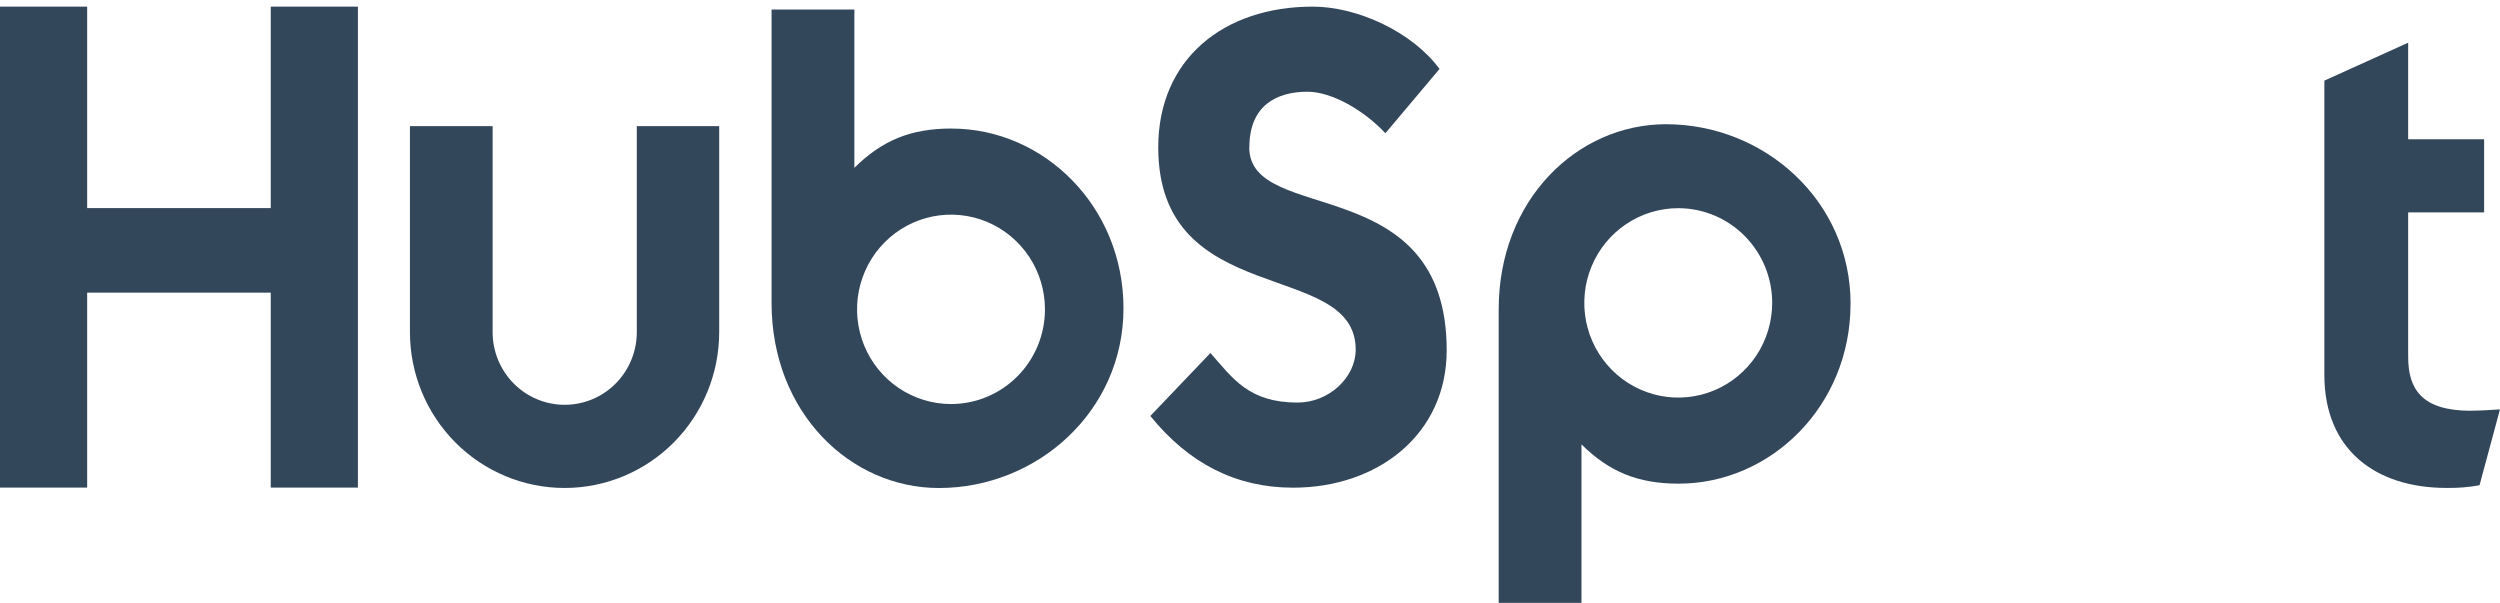
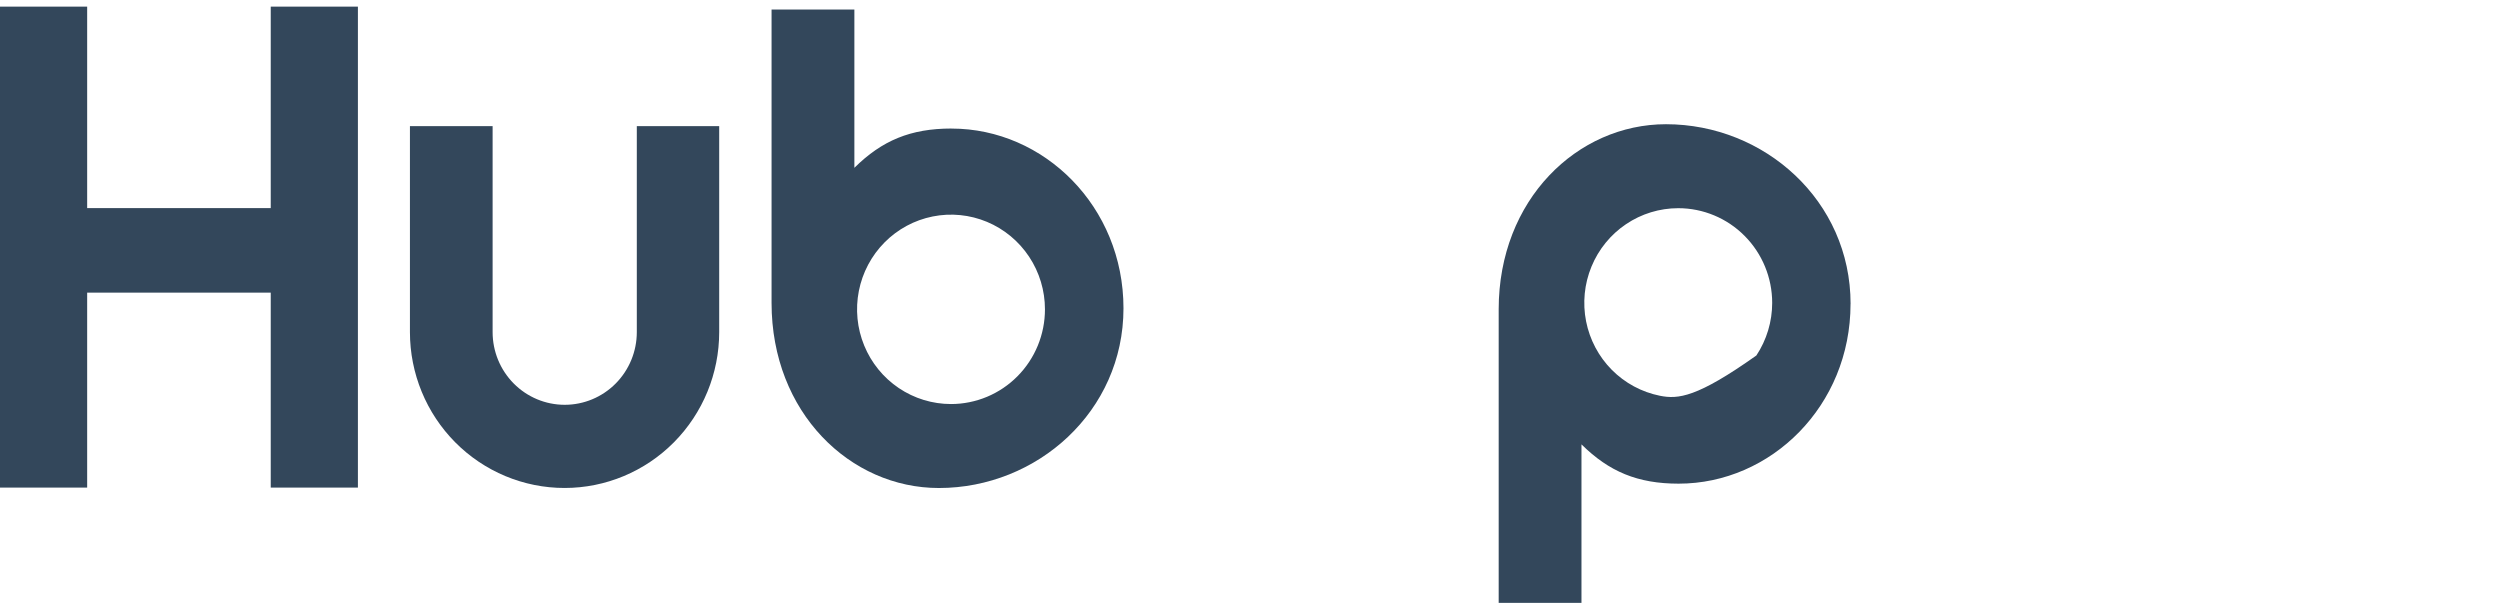
<svg xmlns="http://www.w3.org/2000/svg" width="112" height="27" viewBox="0 0 112 27" fill="none">
  <path d="M12.129 0.297V9.323H3.905V0.297H0V21.844H3.905V13.11H12.129V21.844H16.034V0.297H12.129Z" fill="#33475B" />
  <path d="M28.529 14.879C28.529 15.742 28.189 16.57 27.583 17.181C26.978 17.792 26.156 18.135 25.299 18.135C24.442 18.135 23.621 17.792 23.015 17.181C22.409 16.57 22.069 15.742 22.069 14.879V5.65H18.365V14.879C18.365 16.73 19.095 18.506 20.394 19.816C21.693 21.125 23.455 21.861 25.293 21.861C27.13 21.861 28.892 21.125 30.191 19.816C31.49 18.506 32.22 16.73 32.22 14.879V5.65H28.529V14.879Z" fill="#33475B" />
-   <path d="M55.972 6.6C55.972 4.709 57.213 4.109 58.573 4.109C59.67 4.109 61.118 4.95 62.065 5.97L64.491 3.089C63.28 1.438 60.823 0.297 58.813 0.297C54.795 0.297 51.889 2.669 51.889 6.6C51.889 13.895 60.735 11.581 60.735 15.663C60.735 16.923 59.522 18.035 58.133 18.035C55.943 18.035 55.233 16.955 54.227 15.814L51.535 18.635C53.257 20.766 55.38 21.848 57.925 21.848C61.742 21.848 64.812 19.447 64.812 15.694C64.812 7.595 55.966 10.112 55.966 6.6" fill="#33475B" />
-   <path d="M110.697 18.402C108.508 18.402 107.886 17.447 107.886 15.986V9.516H111.288V6.238H107.886V1.913L104.131 3.612V16.79C104.131 20.16 106.438 21.859 109.602 21.859C110.099 21.868 110.595 21.828 111.083 21.739L111.999 18.34C111.586 18.369 111.112 18.398 110.697 18.398" fill="#33475B" />
  <path d="M42.628 5.758C40.794 5.758 39.514 6.294 38.276 7.518V0.426H34.566V13.571C34.566 18.492 38.096 21.863 42.062 21.863C46.462 21.863 50.332 18.432 50.332 13.812C50.332 9.25 46.77 5.76 42.628 5.76V5.758ZM42.605 18.101C41.773 18.101 40.959 17.852 40.267 17.386C39.575 16.92 39.035 16.257 38.717 15.482C38.398 14.707 38.315 13.854 38.477 13.031C38.64 12.208 39.041 11.452 39.629 10.859C40.218 10.265 40.968 9.861 41.784 9.698C42.6 9.534 43.447 9.618 44.216 9.939C44.985 10.26 45.642 10.804 46.105 11.502C46.567 12.199 46.814 13.02 46.814 13.858C46.814 14.984 46.371 16.063 45.581 16.858C44.792 17.654 43.721 18.101 42.605 18.101Z" fill="#33475B" />
-   <path d="M82.906 13.616C82.906 8.988 79.044 5.565 74.636 5.565C70.67 5.565 67.141 8.936 67.141 13.857V27.009H70.85V19.908C72.086 21.13 73.368 21.668 75.201 21.668C79.342 21.668 82.904 18.18 82.904 13.616H82.906ZM79.394 13.569C79.394 14.408 79.147 15.229 78.685 15.926C78.222 16.624 77.565 17.168 76.796 17.489C76.027 17.81 75.18 17.894 74.364 17.73C73.548 17.566 72.798 17.162 72.209 16.569C71.621 15.976 71.22 15.22 71.057 14.397C70.895 13.574 70.978 12.721 71.297 11.946C71.615 11.171 72.155 10.508 72.847 10.042C73.539 9.576 74.353 9.327 75.185 9.327C76.301 9.327 77.372 9.774 78.161 10.57C78.951 11.365 79.394 12.444 79.394 13.569Z" fill="#33475B" />
+   <path d="M82.906 13.616C82.906 8.988 79.044 5.565 74.636 5.565C70.67 5.565 67.141 8.936 67.141 13.857V27.009H70.85V19.908C72.086 21.13 73.368 21.668 75.201 21.668C79.342 21.668 82.904 18.18 82.904 13.616H82.906ZM79.394 13.569C79.394 14.408 79.147 15.229 78.685 15.926C76.027 17.81 75.18 17.894 74.364 17.73C73.548 17.566 72.798 17.162 72.209 16.569C71.621 15.976 71.22 15.22 71.057 14.397C70.895 13.574 70.978 12.721 71.297 11.946C71.615 11.171 72.155 10.508 72.847 10.042C73.539 9.576 74.353 9.327 75.185 9.327C76.301 9.327 77.372 9.774 78.161 10.57C78.951 11.365 79.394 12.444 79.394 13.569Z" fill="#33475B" />
</svg>